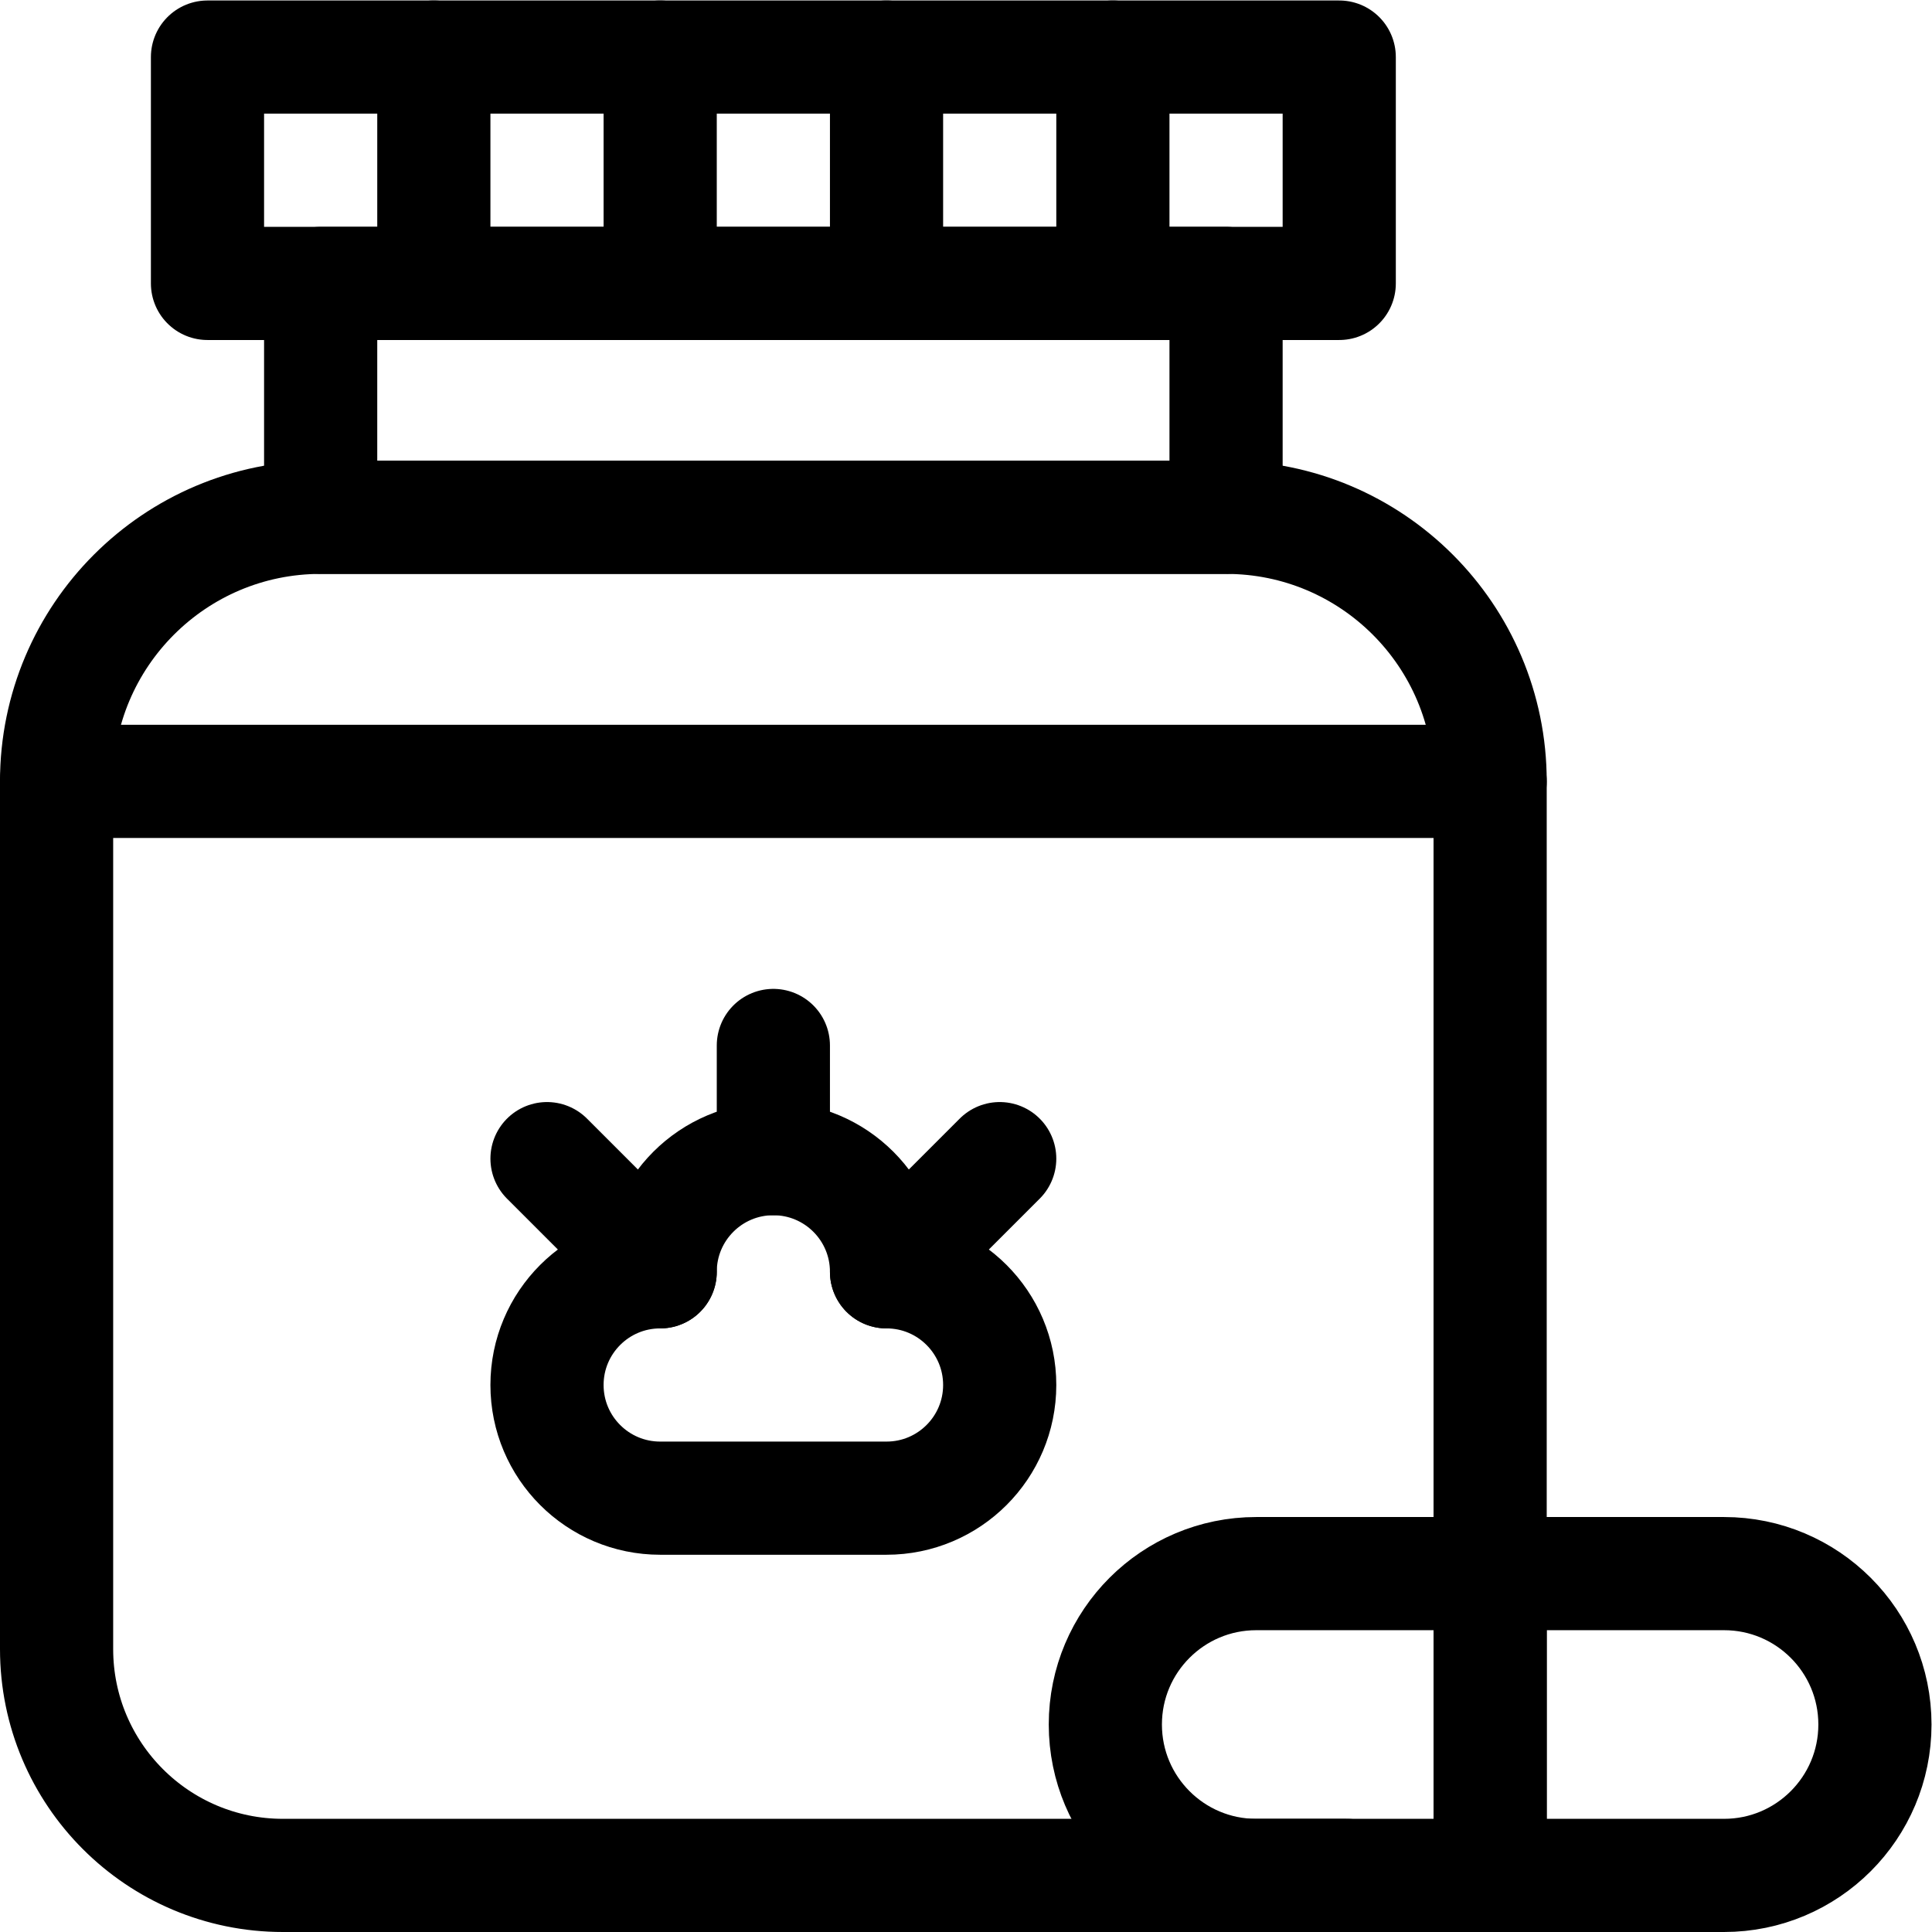
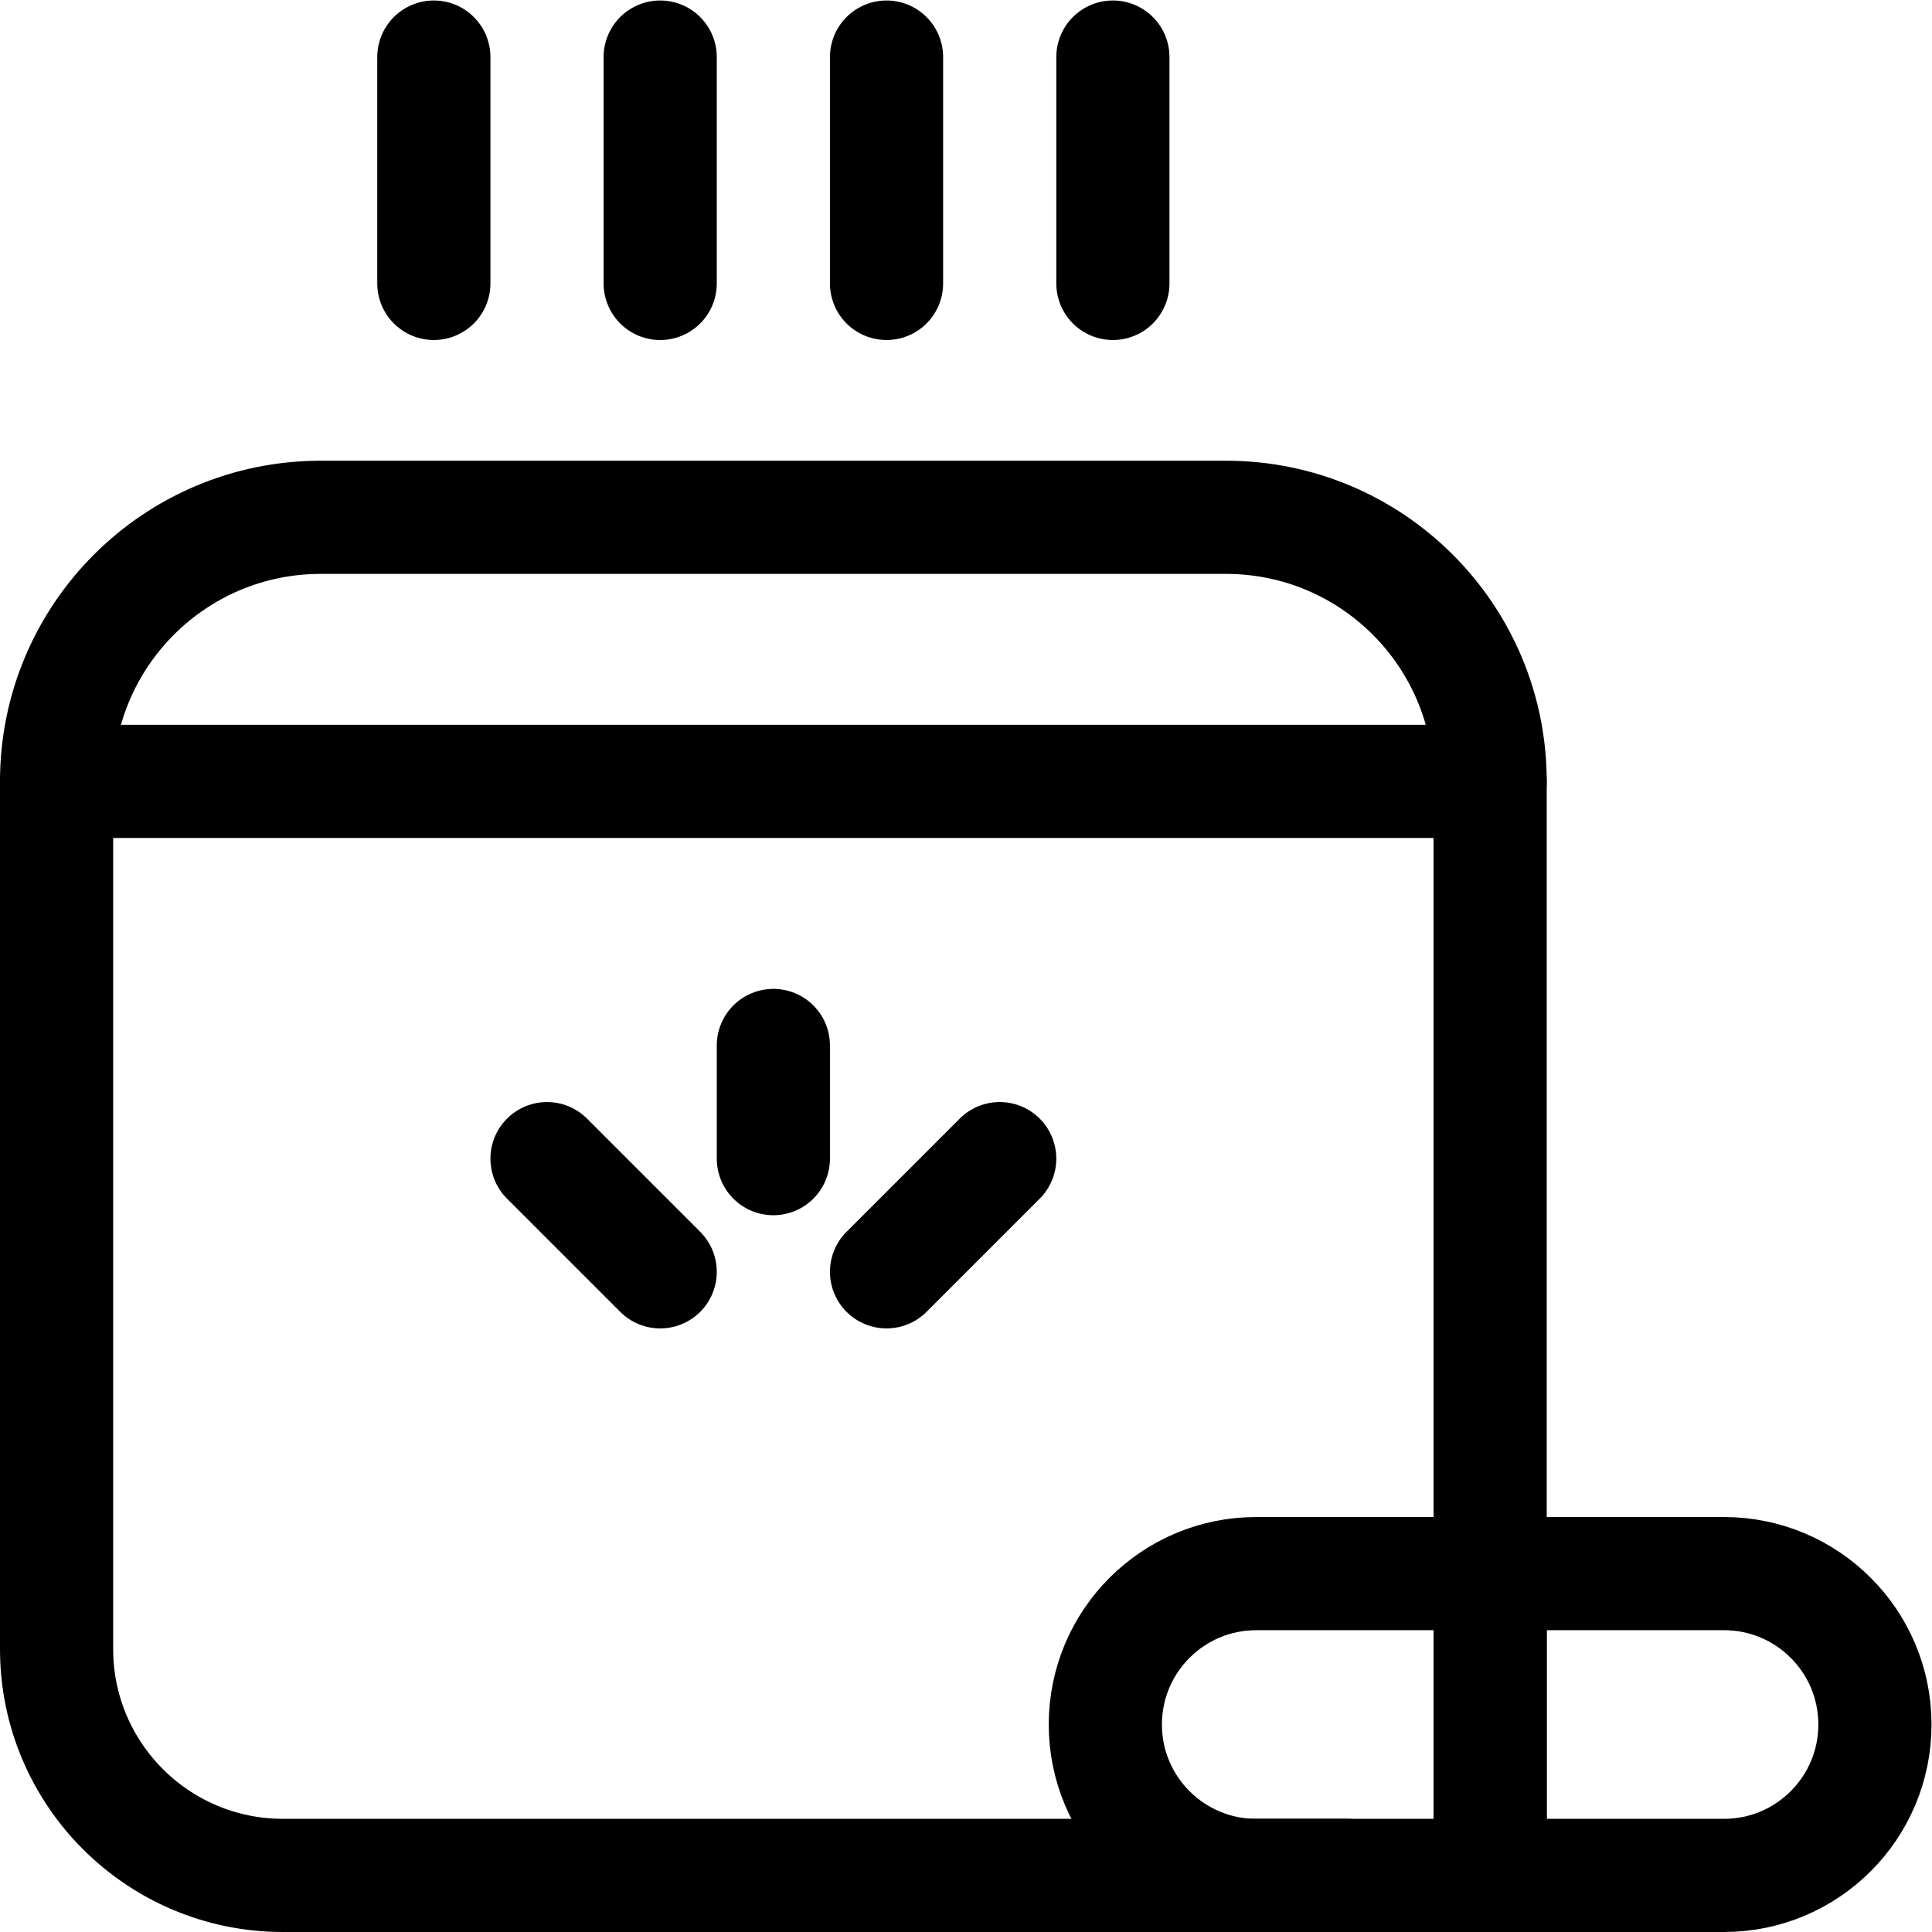
<svg xmlns="http://www.w3.org/2000/svg" version="1.1" id="svg1830" xml:space="preserve" width="682.667" height="682.667" viewBox="0 0 682.667 682.667">
  <defs id="defs1834">
    <clipPath clipPathUnits="userSpaceOnUse" id="clipPath1844">
      <path d="M 0,512 H 512 V 0 H 0 Z" id="path1842" />
    </clipPath>
    <clipPath clipPathUnits="userSpaceOnUse" id="clipPath1856">
      <path d="M 0,512 H 512 V 0 H 0 Z" id="path1854" />
    </clipPath>
  </defs>
  <g id="g1836" transform="matrix(1.333,0,0,-1.333,0,682.667)">
    <g id="g1838">
      <g id="g1840" clip-path="url(#clipPath1844)">
-         <path d="M 355,497 H 55 v -60 h 300 z" style="fill:none;stroke:#000000;stroke-width:30;stroke-linecap:round;stroke-linejoin:round;stroke-miterlimit:10;stroke-dasharray:none;stroke-opacity:1" id="path1846" />
-       </g>
+         </g>
    </g>
-     <path d="m 85,375 h 240 v 62 H 85 Z" style="fill:none;stroke:#000000;stroke-width:30;stroke-linecap:round;stroke-linejoin:round;stroke-miterlimit:10;stroke-dasharray:none;stroke-opacity:1" id="path1848" />
    <g id="g1850">
      <g id="g1852" clip-path="url(#clipPath1856)">
        <g id="g1858" transform="translate(357,15)">
          <path d="m 0,0 h -282 c -33.137,0 -60,26.863 -60,60 v 230 c 0,38.66 31.34,70 70,70 h 240 c 38.66,0 70,-31.34 70,-70 V 80" style="fill:none;stroke:#000000;stroke-width:30;stroke-linecap:round;stroke-linejoin:round;stroke-miterlimit:10;stroke-dasharray:none;stroke-opacity:1" id="path1860" />
        </g>
        <g id="g1862" transform="translate(115,437)">
          <path d="M 0,0 V 60" style="fill:none;stroke:#000000;stroke-width:30;stroke-linecap:round;stroke-linejoin:round;stroke-miterlimit:10;stroke-dasharray:none;stroke-opacity:1" id="path1864" />
        </g>
        <g id="g1866" transform="translate(175,437)">
          <path d="M 0,0 V 60" style="fill:none;stroke:#000000;stroke-width:30;stroke-linecap:round;stroke-linejoin:round;stroke-miterlimit:10;stroke-dasharray:none;stroke-opacity:1" id="path1868" />
        </g>
        <g id="g1870" transform="translate(235,437)">
          <path d="M 0,0 V 60" style="fill:none;stroke:#000000;stroke-width:30;stroke-linecap:round;stroke-linejoin:round;stroke-miterlimit:10;stroke-dasharray:none;stroke-opacity:1" id="path1872" />
        </g>
        <g id="g1874" transform="translate(295,437)">
          <path d="M 0,0 V 60" style="fill:none;stroke:#000000;stroke-width:30;stroke-linecap:round;stroke-linejoin:round;stroke-miterlimit:10;stroke-dasharray:none;stroke-opacity:1" id="path1876" />
        </g>
        <g id="g1878" transform="translate(457,95)">
          <path d="M 0,0 H -62 V -80 H 0 c 22.091,0 40,17.909 40,40 C 40,-17.909 22.091,0 0,0 Z" style="fill:none;stroke:#000000;stroke-width:30;stroke-linecap:round;stroke-linejoin:round;stroke-miterlimit:10;stroke-dasharray:none;stroke-opacity:1" id="path1880" />
        </g>
        <g id="g1882" transform="translate(333,15)">
          <path d="M 0,0 H 62 V 80 H 0 C -22.091,80 -40,62.091 -40,40 -40,17.909 -22.091,0 0,0 Z" style="fill:none;stroke:#000000;stroke-width:30;stroke-linecap:round;stroke-linejoin:round;stroke-miterlimit:10;stroke-dasharray:none;stroke-opacity:1" id="path1884" />
        </g>
        <g id="g1886" transform="translate(235,175)">
-           <path d="m 0,0 c 0,16.568 -13.432,30 -30,30 -16.568,0 -30,-13.432 -30,-30 -16.568,0 -30,-13.432 -30,-30 0,-16.568 13.432,-30 30,-30 H 0 c 16.568,0 30,13.432 30,30 C 30,-13.432 16.568,0 0,0 Z" style="fill:none;stroke:#000000;stroke-width:30;stroke-linecap:round;stroke-linejoin:round;stroke-miterlimit:10;stroke-dasharray:none;stroke-opacity:1" id="path1888" />
-         </g>
+           </g>
        <g id="g1890" transform="translate(205,205)">
          <path d="M 0,0 V 30" style="fill:none;stroke:#000000;stroke-width:30;stroke-linecap:round;stroke-linejoin:round;stroke-miterlimit:10;stroke-dasharray:none;stroke-opacity:1" id="path1892" />
        </g>
        <g id="g1894" transform="translate(235,175)">
          <path d="M 0,0 30,30" style="fill:none;stroke:#000000;stroke-width:30;stroke-linecap:round;stroke-linejoin:round;stroke-miterlimit:10;stroke-dasharray:none;stroke-opacity:1" id="path1896" />
        </g>
        <g id="g1898" transform="translate(175,175)">
          <path d="M 0,0 -30,30" style="fill:none;stroke:#000000;stroke-width:30;stroke-linecap:round;stroke-linejoin:round;stroke-miterlimit:10;stroke-dasharray:none;stroke-opacity:1" id="path1900" />
        </g>
        <g id="g1902" transform="translate(15,305)">
          <path d="M 0,0 H 380" style="fill:none;stroke:#000000;stroke-width:30;stroke-linecap:round;stroke-linejoin:round;stroke-miterlimit:10;stroke-dasharray:none;stroke-opacity:1" id="path1904" />
        </g>
      </g>
    </g>
  </g>
</svg>